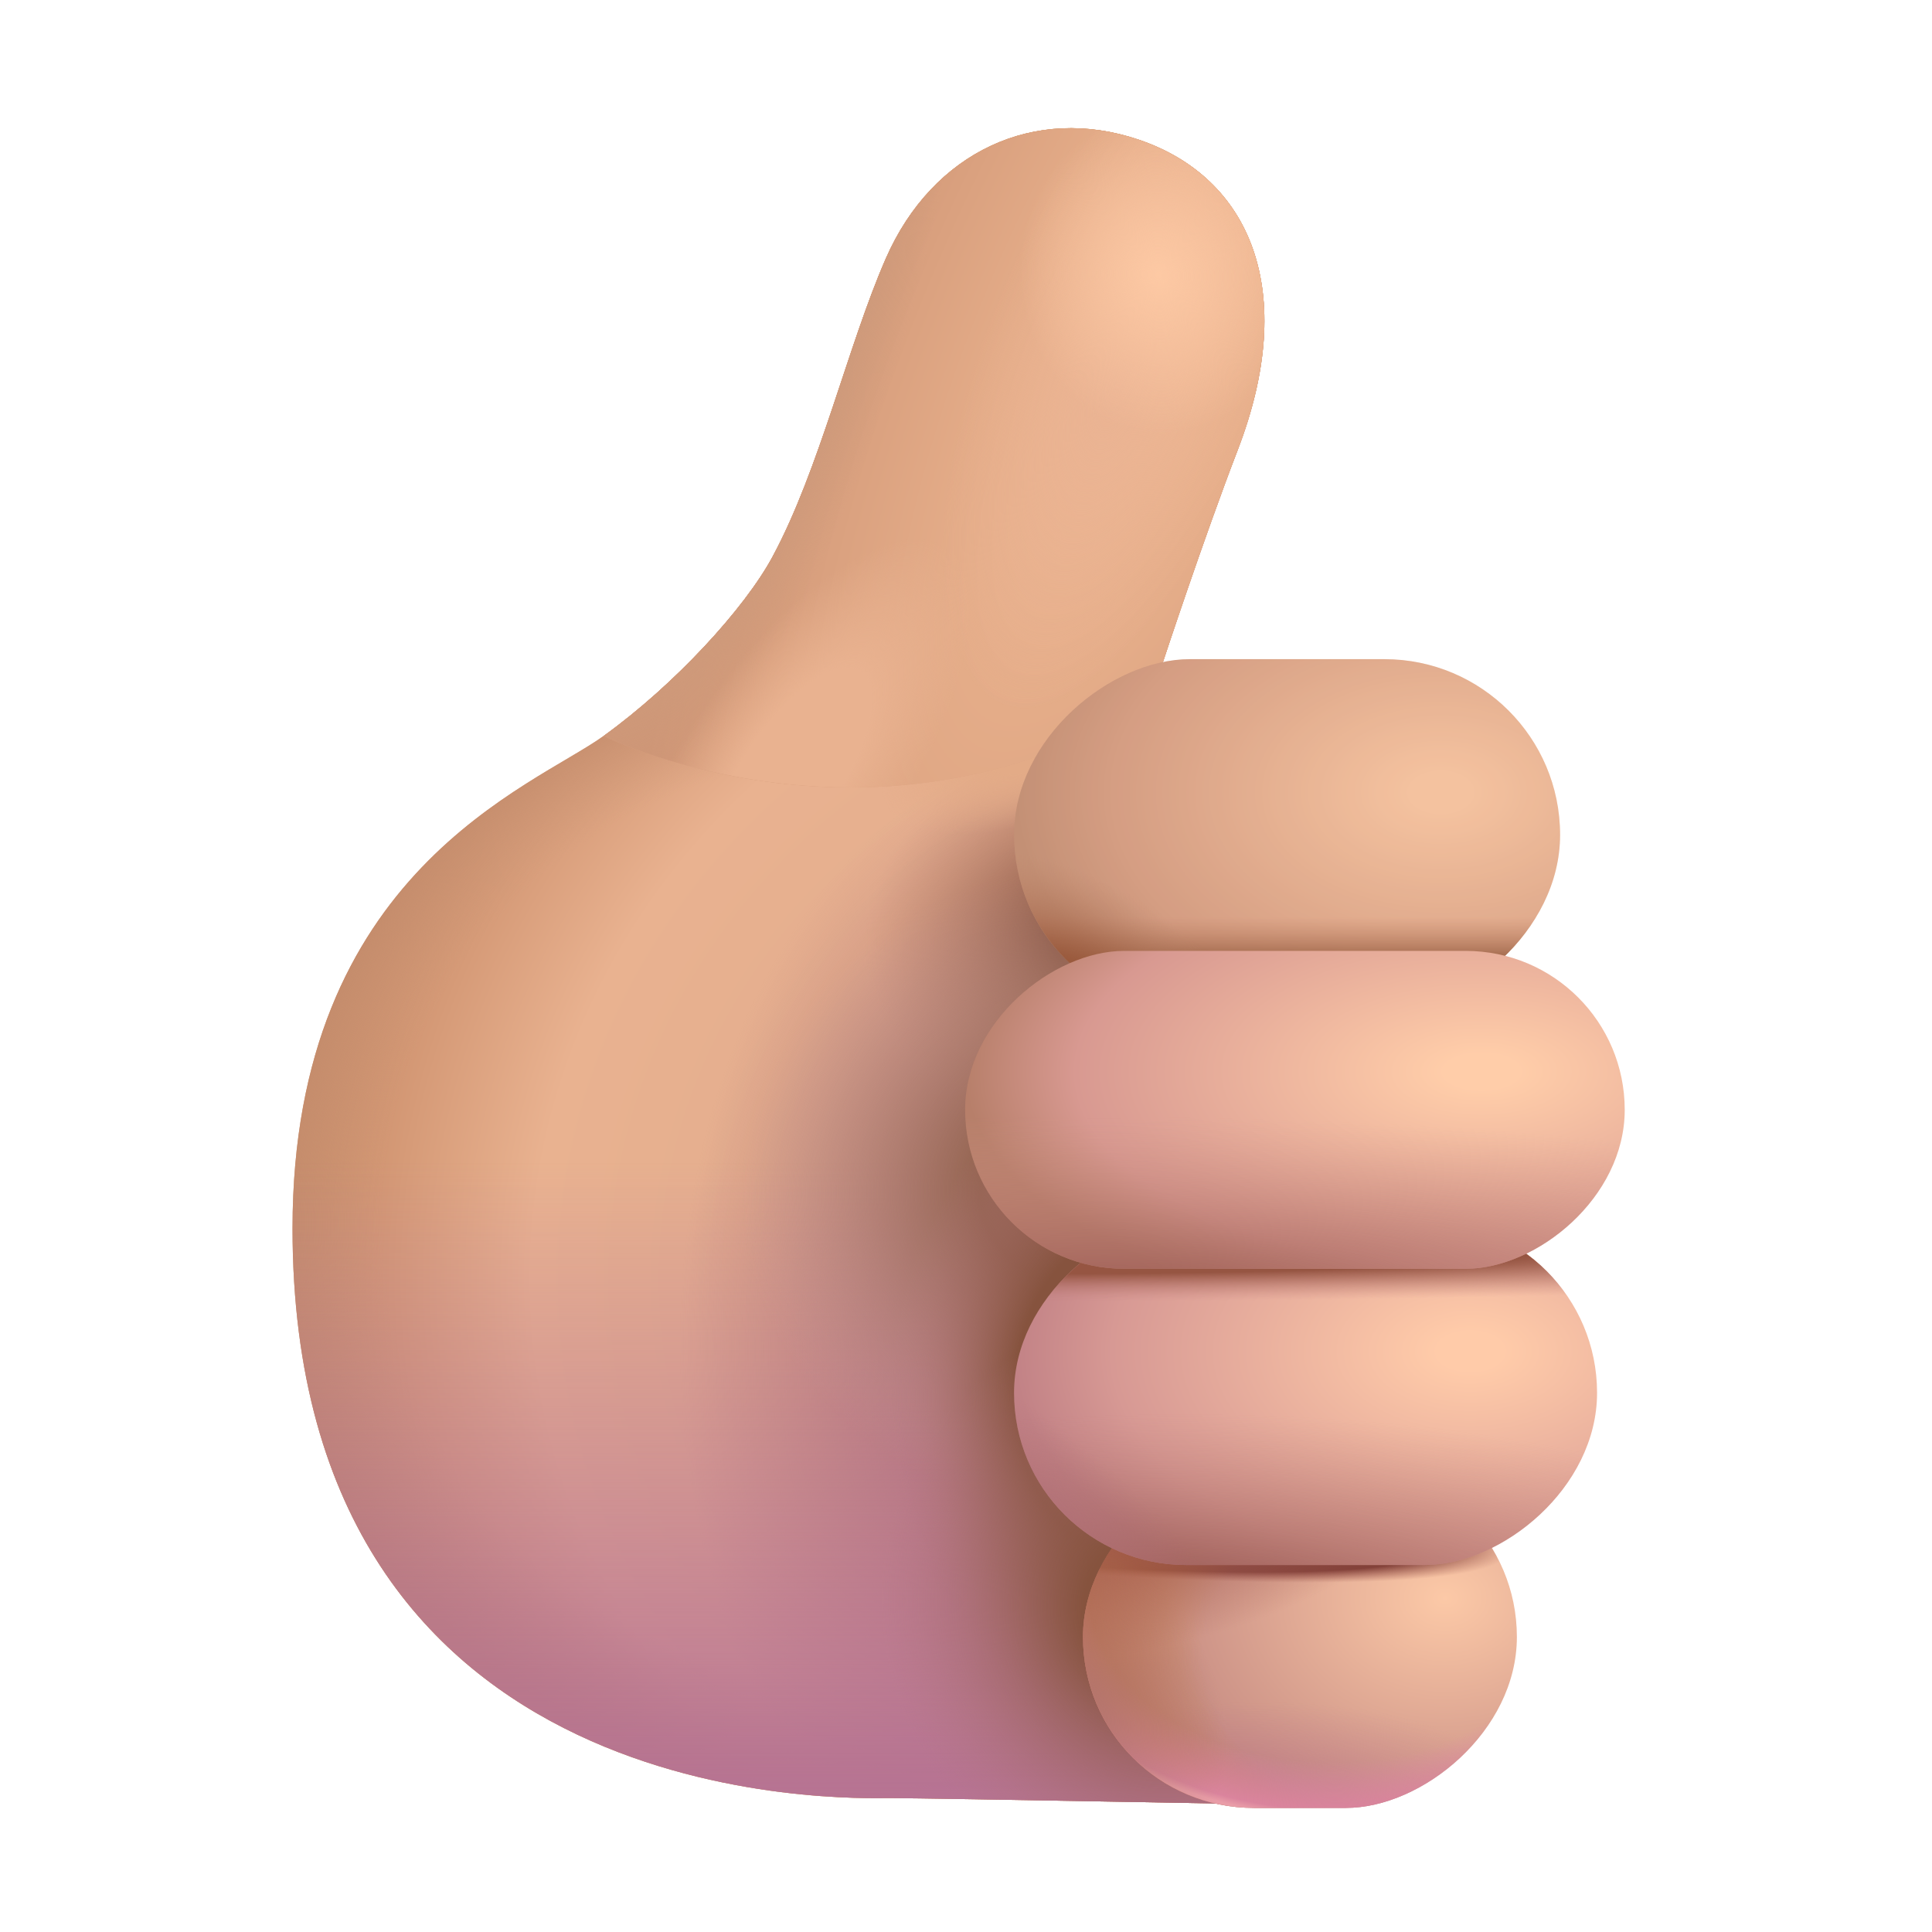
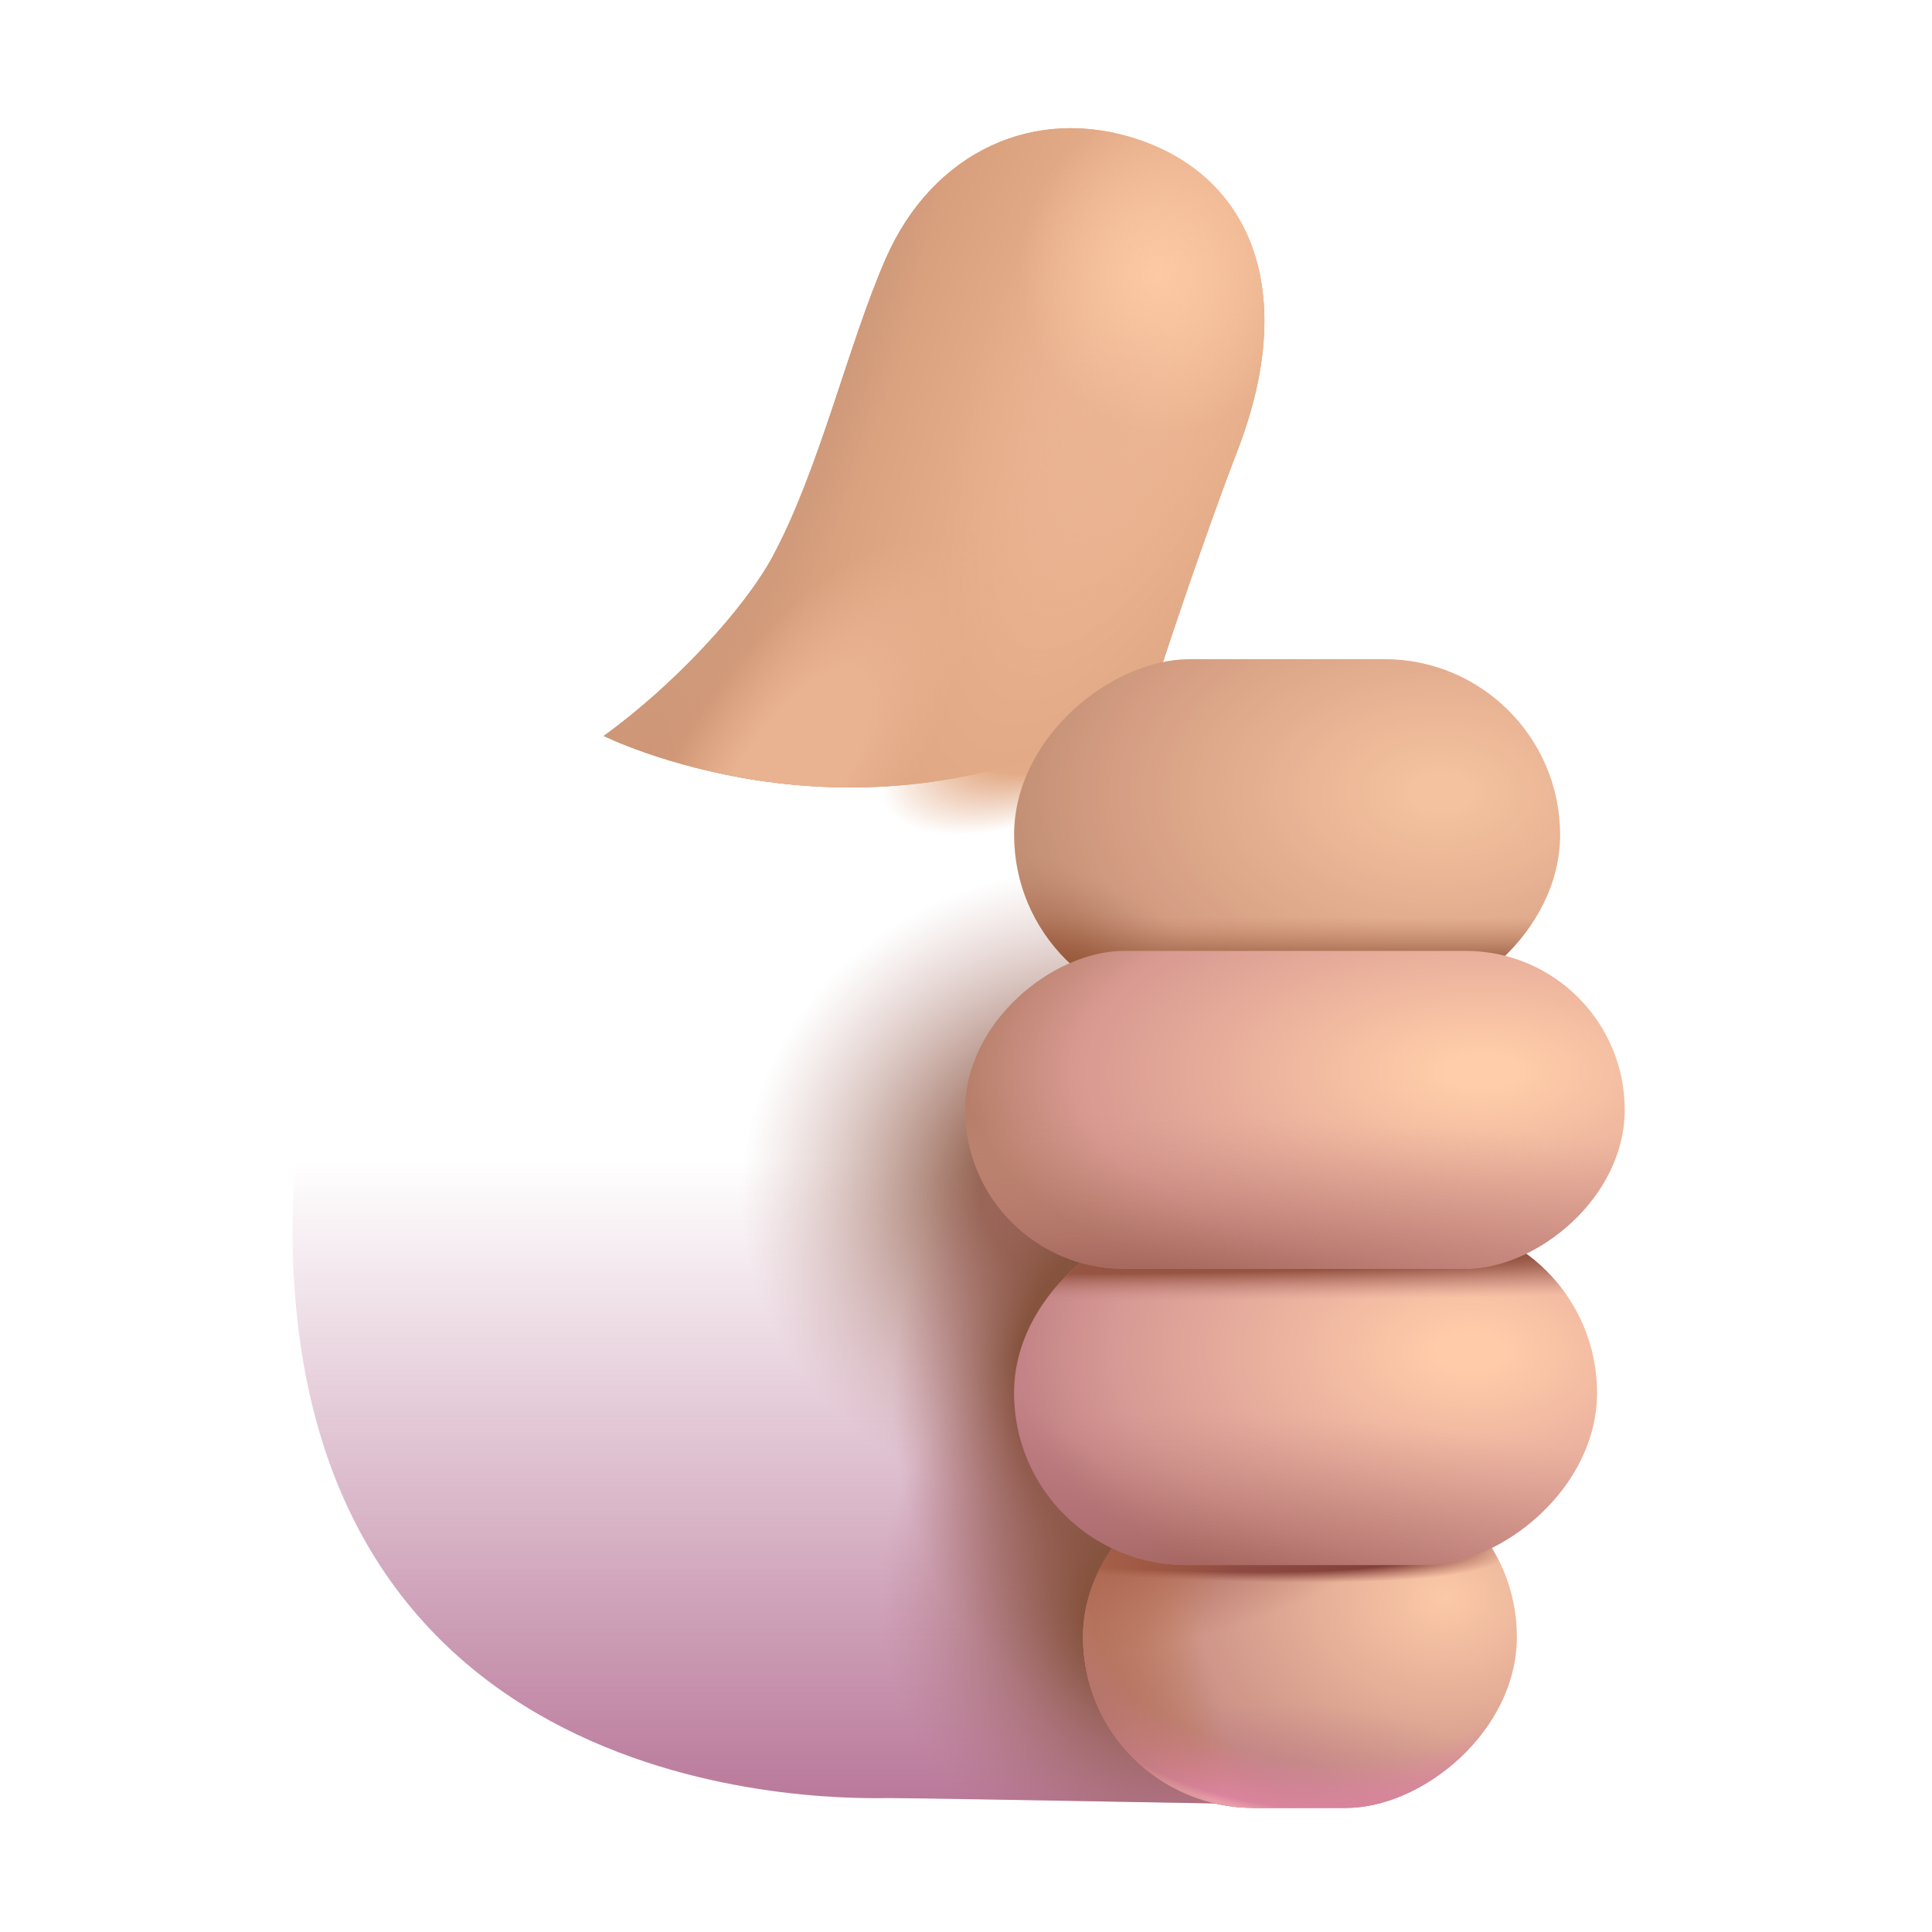
<svg xmlns="http://www.w3.org/2000/svg" width="22" height="22" viewBox="0 0 22 22" fill="none">
-   <path d="M10.087 2.944C10.62 1.725 11.785 1.19 12.966 1.59C14.234 2.019 14.793 3.308 14.094 5.124C13.704 6.137 13.246 7.53 13.246 7.53C13.246 7.53 12.825 8.085 12.639 8.264C14.711 9.323 16.132 11.489 16.132 13.988C16.132 14.665 16.028 15.318 15.834 15.931L15.19 20.561C15.19 20.561 10.549 20.475 10.13 20.475C9.711 20.475 3.331 20.711 3.331 13.988C3.331 9.926 6.07 8.96 6.875 8.379C7.681 7.798 8.479 6.931 8.798 6.338C9.334 5.342 9.657 3.928 10.087 2.944Z" fill="url(#paint0_radial_651_522)" />
-   <path d="M10.087 2.944C10.62 1.725 11.785 1.19 12.966 1.59C14.234 2.019 14.793 3.308 14.094 5.124C13.704 6.137 13.246 7.53 13.246 7.53C13.246 7.53 12.825 8.085 12.639 8.264C14.711 9.323 16.132 11.489 16.132 13.988C16.132 14.665 16.028 15.318 15.834 15.931L15.19 20.561C15.19 20.561 10.549 20.475 10.13 20.475C9.711 20.475 3.331 20.711 3.331 13.988C3.331 9.926 6.07 8.96 6.875 8.379C7.681 7.798 8.479 6.931 8.798 6.338C9.334 5.342 9.657 3.928 10.087 2.944Z" fill="url(#paint1_radial_651_522)" />
-   <path d="M10.087 2.944C10.62 1.725 11.785 1.19 12.966 1.59C14.234 2.019 14.793 3.308 14.094 5.124C13.704 6.137 13.246 7.53 13.246 7.53C13.246 7.53 12.825 8.085 12.639 8.264C14.711 9.323 16.132 11.489 16.132 13.988C16.132 14.665 16.028 15.318 15.834 15.931L15.19 20.561C15.19 20.561 10.549 20.475 10.13 20.475C9.711 20.475 3.331 20.711 3.331 13.988C3.331 9.926 6.07 8.96 6.875 8.379C7.681 7.798 8.479 6.931 8.798 6.338C9.334 5.342 9.657 3.928 10.087 2.944Z" fill="url(#paint2_radial_651_522)" />
  <path d="M10.087 2.944C10.62 1.725 11.785 1.19 12.966 1.59C14.234 2.019 14.793 3.308 14.094 5.124C13.704 6.137 13.246 7.53 13.246 7.53C13.246 7.53 12.825 8.085 12.639 8.264C14.711 9.323 16.132 11.489 16.132 13.988C16.132 14.665 16.028 15.318 15.834 15.931L15.19 20.561C15.19 20.561 10.549 20.475 10.13 20.475C9.711 20.475 3.331 20.711 3.331 13.988C3.331 9.926 6.07 8.96 6.875 8.379C7.681 7.798 8.479 6.931 8.798 6.338C9.334 5.342 9.657 3.928 10.087 2.944Z" fill="url(#paint3_linear_651_522)" />
-   <path d="M10.087 2.944C10.62 1.725 11.785 1.19 12.966 1.59C14.234 2.019 14.793 3.308 14.094 5.124C13.704 6.137 13.246 7.53 13.246 7.53C13.246 7.53 12.825 8.085 12.639 8.264C14.711 9.323 16.132 11.489 16.132 13.988C16.132 14.665 16.028 15.318 15.834 15.931L15.19 20.561C15.19 20.561 10.549 20.475 10.13 20.475C9.711 20.475 3.331 20.711 3.331 13.988C3.331 9.926 6.07 8.96 6.875 8.379C7.681 7.798 8.479 6.931 8.798 6.338C9.334 5.342 9.657 3.928 10.087 2.944Z" fill="url(#paint4_radial_651_522)" />
  <path d="M10.087 2.944C10.62 1.725 11.785 1.19 12.966 1.59C14.234 2.019 14.793 3.308 14.094 5.124C13.704 6.137 13.246 7.53 13.246 7.53C13.246 7.53 12.825 8.085 12.639 8.264C14.711 9.323 16.132 11.489 16.132 13.988C16.132 14.665 16.028 15.318 15.834 15.931L15.19 20.561C15.19 20.561 10.549 20.475 10.13 20.475C9.711 20.475 3.331 20.711 3.331 13.988C3.331 9.926 6.07 8.96 6.875 8.379C7.681 7.798 8.479 6.931 8.798 6.338C9.334 5.342 9.657 3.928 10.087 2.944Z" fill="url(#paint5_radial_651_522)" />
  <path d="M10.087 2.944C10.62 1.725 11.785 1.19 12.966 1.59C14.234 2.019 14.793 3.308 14.094 5.124C13.704 6.137 13.246 7.53 13.246 7.53C13.246 7.53 12.825 8.085 12.639 8.264C14.711 9.323 16.132 11.489 16.132 13.988C16.132 14.665 16.028 15.318 15.834 15.931L15.19 20.561C15.19 20.561 10.549 20.475 10.13 20.475C9.711 20.475 3.331 20.711 3.331 13.988C3.331 9.926 6.07 8.96 6.875 8.379C7.681 7.798 8.479 6.931 8.798 6.338C9.334 5.342 9.657 3.928 10.087 2.944Z" fill="url(#paint6_radial_651_522)" />
  <path d="M10.087 2.944C10.62 1.725 11.785 1.19 12.966 1.59C14.234 2.019 14.793 3.308 14.094 5.124C13.704 6.137 13.246 7.53 13.246 7.53C13.246 7.53 12.825 8.085 12.639 8.264C14.711 9.323 16.132 11.489 16.132 13.988C16.132 14.665 16.028 15.318 15.834 15.931L15.19 20.561C15.19 20.561 10.549 20.475 10.13 20.475C9.711 20.475 3.331 20.711 3.331 13.988C3.331 9.926 6.07 8.96 6.875 8.379C7.681 7.798 8.479 6.931 8.798 6.338C9.334 5.342 9.657 3.928 10.087 2.944Z" fill="url(#paint7_radial_651_522)" />
  <path d="M10.087 2.944C10.62 1.725 11.785 1.19 12.966 1.59C14.234 2.019 14.793 3.308 14.094 5.124C13.704 6.137 13.246 7.53 13.246 7.53C13.246 7.53 12.825 8.085 12.639 8.264C14.711 9.323 16.132 11.489 16.132 13.988C16.132 14.665 16.028 15.318 15.834 15.931L15.19 20.561C15.19 20.561 10.549 20.475 10.13 20.475C9.711 20.475 3.331 20.711 3.331 13.988C3.331 9.926 6.07 8.96 6.875 8.379C7.681 7.798 8.479 6.931 8.798 6.338C9.334 5.342 9.657 3.928 10.087 2.944Z" fill="url(#paint8_radial_651_522)" />
  <path d="M10.087 2.944C10.62 1.726 11.785 1.19 12.966 1.591C14.234 2.02 14.792 3.309 14.094 5.124C13.704 6.138 13.245 7.531 13.245 7.531L12.638 8.264C9.668 9.775 6.875 8.38 6.875 8.38C7.681 7.799 8.479 6.931 8.798 6.338C9.334 5.342 9.656 3.929 10.087 2.944Z" fill="#DDA482" />
  <path d="M10.087 2.944C10.62 1.726 11.785 1.19 12.966 1.591C14.234 2.02 14.792 3.309 14.094 5.124C13.704 6.138 13.245 7.531 13.245 7.531L12.638 8.264C9.668 9.775 6.875 8.38 6.875 8.38C7.681 7.799 8.479 6.931 8.798 6.338C9.334 5.342 9.656 3.929 10.087 2.944Z" fill="url(#paint9_radial_651_522)" />
  <path d="M10.087 2.944C10.62 1.726 11.785 1.19 12.966 1.591C14.234 2.02 14.792 3.309 14.094 5.124C13.704 6.138 13.245 7.531 13.245 7.531L12.638 8.264C9.668 9.775 6.875 8.38 6.875 8.38C7.681 7.799 8.479 6.931 8.798 6.338C9.334 5.342 9.656 3.929 10.087 2.944Z" fill="url(#paint10_radial_651_522)" />
  <path d="M10.087 2.944C10.62 1.726 11.785 1.19 12.966 1.591C14.234 2.02 14.792 3.309 14.094 5.124C13.704 6.138 13.245 7.531 13.245 7.531L12.638 8.264C9.668 9.775 6.875 8.38 6.875 8.38C7.681 7.799 8.479 6.931 8.798 6.338C9.334 5.342 9.656 3.929 10.087 2.944Z" fill="url(#paint11_radial_651_522)" />
  <path d="M10.087 2.944C10.62 1.726 11.785 1.19 12.966 1.591C14.234 2.02 14.792 3.309 14.094 5.124C13.704 6.138 13.245 7.531 13.245 7.531L12.638 8.264C9.668 9.775 6.875 8.38 6.875 8.38C7.681 7.799 8.479 6.931 8.798 6.338C9.334 5.342 9.656 3.929 10.087 2.944Z" fill="url(#paint12_radial_651_522)" />
  <path d="M10.087 2.944C10.62 1.726 11.785 1.19 12.966 1.591C14.234 2.02 14.792 3.309 14.094 5.124C13.704 6.138 13.245 7.531 13.245 7.531L12.638 8.264C9.668 9.775 6.875 8.38 6.875 8.38C7.681 7.799 8.479 6.931 8.798 6.338C9.334 5.342 9.656 3.929 10.087 2.944Z" fill="url(#paint13_radial_651_522)" />
  <rect x="17.765" y="7.506" width="4.001" height="6.217" rx="2.001" transform="rotate(90 17.765 7.506)" fill="url(#paint14_radial_651_522)" />
  <rect x="17.765" y="7.506" width="4.001" height="6.217" rx="2.001" transform="rotate(90 17.765 7.506)" fill="url(#paint15_linear_651_522)" />
  <rect x="17.765" y="7.506" width="4.001" height="6.217" rx="2.001" transform="rotate(90 17.765 7.506)" fill="url(#paint16_radial_651_522)" />
  <rect x="17.273" y="16.693" width="3.894" height="4.941" rx="1.947" transform="rotate(90 17.273 16.693)" fill="url(#paint17_radial_651_522)" />
  <rect x="17.273" y="16.693" width="3.894" height="4.941" rx="1.947" transform="rotate(90 17.273 16.693)" fill="url(#paint18_radial_651_522)" />
  <rect x="17.273" y="16.693" width="3.894" height="4.941" rx="1.947" transform="rotate(90 17.273 16.693)" fill="url(#paint19_radial_651_522)" />
  <rect x="17.273" y="16.693" width="3.894" height="4.941" rx="1.947" transform="rotate(90 17.273 16.693)" fill="url(#paint20_radial_651_522)" />
  <rect x="17.273" y="16.693" width="3.894" height="4.941" rx="1.947" transform="rotate(90 17.273 16.693)" fill="url(#paint21_radial_651_522)" />
  <rect x="17.273" y="16.693" width="3.894" height="4.941" rx="1.947" transform="rotate(90 17.273 16.693)" fill="url(#paint22_radial_651_522)" />
  <rect x="17.273" y="16.693" width="3.894" height="4.941" rx="1.947" transform="rotate(90 17.273 16.693)" fill="url(#paint23_radial_651_522)" />
  <rect x="17.273" y="16.693" width="3.894" height="4.941" rx="1.947" transform="rotate(90 17.273 16.693)" fill="url(#paint24_radial_651_522)" />
  <rect x="18.186" y="13.9" width="3.921" height="6.639" rx="1.96" transform="rotate(90 18.186 13.9)" fill="url(#paint25_radial_651_522)" />
  <rect x="18.186" y="13.9" width="3.921" height="6.639" rx="1.96" transform="rotate(90 18.186 13.9)" fill="url(#paint26_radial_651_522)" />
  <rect x="18.186" y="13.9" width="3.921" height="6.639" rx="1.96" transform="rotate(90 18.186 13.9)" fill="url(#paint27_radial_651_522)" />
  <rect x="18.186" y="13.9" width="3.921" height="6.639" rx="1.96" transform="rotate(90 18.186 13.9)" fill="url(#paint28_radial_651_522)" />
  <rect x="18.501" y="10.828" width="3.62" height="7.511" rx="1.81" transform="rotate(90 18.501 10.828)" fill="url(#paint29_radial_651_522)" />
  <rect x="18.501" y="10.828" width="3.62" height="7.511" rx="1.81" transform="rotate(90 18.501 10.828)" fill="url(#paint30_radial_651_522)" />
  <defs>
    <radialGradient id="paint0_radial_651_522" cx="0" cy="0" r="1" gradientUnits="userSpaceOnUse" gradientTransform="translate(14.696 14.523) rotate(-180) scale(17.016 15.426)">
      <stop stop-color="#D9A38A" />
      <stop offset="0.508" stop-color="#E9B290" />
      <stop offset="0.689" stop-color="#C38460" />
      <stop offset="1" stop-color="#F8A528" />
    </radialGradient>
    <radialGradient id="paint1_radial_651_522" cx="0" cy="0" r="1" gradientUnits="userSpaceOnUse" gradientTransform="translate(9.732 13.878) rotate(75.959) scale(15.148 15.348)">
      <stop offset="0.346" stop-color="#CE9A7B" stop-opacity="0" />
      <stop offset="0.428" stop-color="#C38B6B" />
    </radialGradient>
    <radialGradient id="paint2_radial_651_522" cx="0" cy="0" r="1" gradientUnits="userSpaceOnUse" gradientTransform="translate(13.02 15.726) rotate(85.32) scale(7.372 5.263)">
      <stop offset="0.53" stop-color="#BB8079" />
      <stop offset="1" stop-color="#BB8079" stop-opacity="0" />
    </radialGradient>
    <linearGradient id="paint3_linear_651_522" x1="7.821" y1="20.882" x2="7.821" y2="13.234" gradientUnits="userSpaceOnUse">
      <stop stop-color="#B67295" />
      <stop offset="1" stop-color="#B67295" stop-opacity="0" />
    </linearGradient>
    <radialGradient id="paint4_radial_651_522" cx="0" cy="0" r="1" gradientUnits="userSpaceOnUse" gradientTransform="translate(12.977 10.699) rotate(-1.521) scale(4.857 3.652)">
      <stop offset="0.193" stop-color="#86533E" />
      <stop offset="0.644" stop-color="#BA836C" stop-opacity="0" />
    </radialGradient>
    <radialGradient id="paint5_radial_651_522" cx="0" cy="0" r="1" gradientUnits="userSpaceOnUse" gradientTransform="translate(12.376 13.535) rotate(-6.147) scale(5.618 5.211)">
      <stop offset="0.216" stop-color="#93634F" />
      <stop offset="0.701" stop-color="#C49996" stop-opacity="0" />
    </radialGradient>
    <radialGradient id="paint6_radial_651_522" cx="0" cy="0" r="1" gradientUnits="userSpaceOnUse" gradientTransform="translate(12.977 15.877) rotate(0.754) scale(4.899 6.559)">
      <stop offset="0.287" stop-color="#86533E" />
      <stop offset="0.57" stop-color="#B4777F" stop-opacity="0" />
    </radialGradient>
    <radialGradient id="paint7_radial_651_522" cx="0" cy="0" r="1" gradientUnits="userSpaceOnUse" gradientTransform="translate(13.149 18.347) rotate(-15.389) scale(4.858 5.201)">
      <stop offset="0.174" stop-color="#86533E" />
      <stop offset="0.644" stop-color="#B4777F" stop-opacity="0" />
    </radialGradient>
    <radialGradient id="paint8_radial_651_522" cx="0" cy="0" r="1" gradientUnits="userSpaceOnUse" gradientTransform="translate(12.161 8.164) rotate(64.537) scale(0.999 2.307)">
      <stop offset="0.479" stop-color="#E3AB87" />
      <stop offset="1" stop-color="#E3AB87" stop-opacity="0" />
    </radialGradient>
    <radialGradient id="paint9_radial_651_522" cx="0" cy="0" r="1" gradientUnits="userSpaceOnUse" gradientTransform="translate(13.32 3.695) rotate(114.164) scale(12.386 4.136)">
      <stop stop-color="#F2BB95" />
      <stop offset="1" stop-color="#CE9474" />
    </radialGradient>
    <radialGradient id="paint10_radial_651_522" cx="0" cy="0" r="1" gradientUnits="userSpaceOnUse" gradientTransform="translate(8.164 1.031) rotate(100.798) scale(8.486 2.728)">
      <stop offset="0.801" stop-color="#CE9A7B" />
      <stop offset="1" stop-color="#CE9A7B" stop-opacity="0" />
    </radialGradient>
    <radialGradient id="paint11_radial_651_522" cx="0" cy="0" r="1" gradientUnits="userSpaceOnUse" gradientTransform="translate(9.023 8.787) rotate(124.242) scale(3.093 1.246)">
      <stop offset="0.444" stop-color="#E9B290" />
      <stop offset="1" stop-color="#E9B290" stop-opacity="0" />
    </radialGradient>
    <radialGradient id="paint12_radial_651_522" cx="0" cy="0" r="1" gradientUnits="userSpaceOnUse" gradientTransform="translate(12.762 4.297) rotate(109.612) scale(3.969 1.627)">
      <stop stop-color="#EAB393" />
      <stop offset="1" stop-color="#EAB393" stop-opacity="0" />
    </radialGradient>
    <radialGradient id="paint13_radial_651_522" cx="0" cy="0" r="1" gradientUnits="userSpaceOnUse" gradientTransform="translate(13.191 3.137) rotate(83.211) scale(1.817 1.58)">
      <stop stop-color="#FDC9A4" />
      <stop offset="1" stop-color="#FDC9A4" stop-opacity="0" />
    </radialGradient>
    <radialGradient id="paint14_radial_651_522" cx="0" cy="0" r="1" gradientUnits="userSpaceOnUse" gradientTransform="translate(19.282 8.857) rotate(90) scale(4.866 3.132)">
      <stop offset="0.071" stop-color="#FFCFAB" />
      <stop offset="0.786" stop-color="#D7A187" />
      <stop offset="1" stop-color="#C29177" />
    </radialGradient>
    <linearGradient id="paint15_linear_651_522" x1="21.259" y1="10.361" x2="20.443" y2="10.361" gradientUnits="userSpaceOnUse">
      <stop stop-color="#8F573A" />
      <stop offset="0.684" stop-color="#CA8B6E" stop-opacity="0.2" />
    </linearGradient>
    <radialGradient id="paint16_radial_651_522" cx="0" cy="0" r="1" gradientUnits="userSpaceOnUse" gradientTransform="translate(21.767 12.982) rotate(124.356) scale(2.498 1.426)">
      <stop offset="0.337" stop-color="#9A5A3D" />
      <stop offset="1" stop-color="#BC846B" stop-opacity="0" />
    </radialGradient>
    <radialGradient id="paint17_radial_651_522" cx="0" cy="0" r="1" gradientUnits="userSpaceOnUse" gradientTransform="translate(18.777 17.51) rotate(89.212) scale(4.684 3.691)">
      <stop stop-color="#FCC9A7" />
      <stop offset="0.683" stop-color="#C98F85" />
      <stop offset="1" stop-color="#B66F8E" />
    </radialGradient>
    <radialGradient id="paint18_radial_651_522" cx="0" cy="0" r="1" gradientUnits="userSpaceOnUse" gradientTransform="translate(21.678 20.646) rotate(-97.114) scale(4.123 1.652)">
      <stop stop-color="#BA7488" />
      <stop offset="1" stop-color="#BA7488" stop-opacity="0" />
    </radialGradient>
    <radialGradient id="paint19_radial_651_522" cx="0" cy="0" r="1" gradientUnits="userSpaceOnUse" gradientTransform="translate(17.016 26.555) rotate(-82.832) scale(14.118 1.438)">
      <stop offset="0.646" stop-color="#834139" />
      <stop offset="0.7" stop-color="#A15C53" stop-opacity="0" />
    </radialGradient>
    <radialGradient id="paint20_radial_651_522" cx="0" cy="0" r="1" gradientUnits="userSpaceOnUse" gradientTransform="translate(19.422 17.854) rotate(-90) scale(6.854 5.235)">
      <stop offset="0.354" stop-color="#D17D15" stop-opacity="0" />
      <stop offset="0.724" stop-color="#BE691D" />
    </radialGradient>
    <radialGradient id="paint21_radial_651_522" cx="0" cy="0" r="1" gradientUnits="userSpaceOnUse" gradientTransform="translate(17.768 21.033) rotate(77.4) scale(3.742 1.599)">
      <stop stop-color="#A15C53" />
      <stop offset="1" stop-color="#A15C53" stop-opacity="0" />
    </radialGradient>
    <radialGradient id="paint22_radial_651_522" cx="0" cy="0" r="1" gradientUnits="userSpaceOnUse" gradientTransform="translate(20.646 21.635) rotate(-52.125) scale(2.695 0.88)">
      <stop stop-color="#D78867" />
      <stop offset="1" stop-color="#D78867" stop-opacity="0" />
    </radialGradient>
    <radialGradient id="paint23_radial_651_522" cx="0" cy="0" r="1" gradientUnits="userSpaceOnUse" gradientTransform="translate(18.82 18.906) rotate(-176.915) scale(3.593 5.229)">
      <stop offset="0.507" stop-color="#DE89A6" stop-opacity="0" />
      <stop offset="0.658" stop-color="#DA849D" />
      <stop offset="0.68" stop-color="#E99DA8" />
    </radialGradient>
    <radialGradient id="paint24_radial_651_522" cx="0" cy="0" r="1" gradientUnits="userSpaceOnUse" gradientTransform="translate(20.045 21.871) rotate(-28.301) scale(2.22 1.75)">
      <stop stop-color="#AD7266" />
      <stop offset="1" stop-color="#AD7266" stop-opacity="0" />
    </radialGradient>
    <radialGradient id="paint25_radial_651_522" cx="0" cy="0" r="1" gradientUnits="userSpaceOnUse" gradientTransform="translate(19.673 15.343) rotate(90) scale(5.196 3.069)">
      <stop offset="0.071" stop-color="#FFCBA9" />
      <stop offset="0.786" stop-color="#D79994" />
      <stop offset="1" stop-color="#C28286" />
    </radialGradient>
    <radialGradient id="paint26_radial_651_522" cx="0" cy="0" r="1" gradientUnits="userSpaceOnUse" gradientTransform="translate(23.02 19.454) rotate(-91.718) scale(8.598 2.626)">
      <stop stop-color="#804234" />
      <stop offset="1" stop-color="#BC7D76" stop-opacity="0" />
    </radialGradient>
    <radialGradient id="paint27_radial_651_522" cx="0" cy="0" r="1" gradientUnits="userSpaceOnUse" gradientTransform="translate(21.302 20.936) rotate(-53.519) scale(3.794 1.159)">
      <stop stop-color="#B06F78" />
      <stop offset="1" stop-color="#B06F78" stop-opacity="0" />
    </radialGradient>
    <radialGradient id="paint28_radial_651_522" cx="0" cy="0" r="1" gradientUnits="userSpaceOnUse" gradientTransform="translate(18.53 20.539) rotate(-89.919) scale(15.136 0.666)">
      <stop offset="0.392" stop-color="#965542" />
      <stop offset="0.858" stop-color="#C58482" stop-opacity="0" />
    </radialGradient>
    <radialGradient id="paint29_radial_651_522" cx="0" cy="0" r="1" gradientUnits="userSpaceOnUse" gradientTransform="translate(19.874 12.46) rotate(90) scale(5.879 2.833)">
      <stop offset="0.071" stop-color="#FFCDA9" />
      <stop offset="0.786" stop-color="#D89991" />
      <stop offset="1" stop-color="#B77F6A" />
    </radialGradient>
    <radialGradient id="paint30_radial_651_522" cx="0" cy="0" r="1" gradientUnits="userSpaceOnUse" gradientTransform="translate(22.411 16.739) rotate(-90) scale(11.43 2.02)">
      <stop stop-color="#9C5C55" />
      <stop offset="1" stop-color="#D49789" stop-opacity="0" />
    </radialGradient>
  </defs>
</svg>